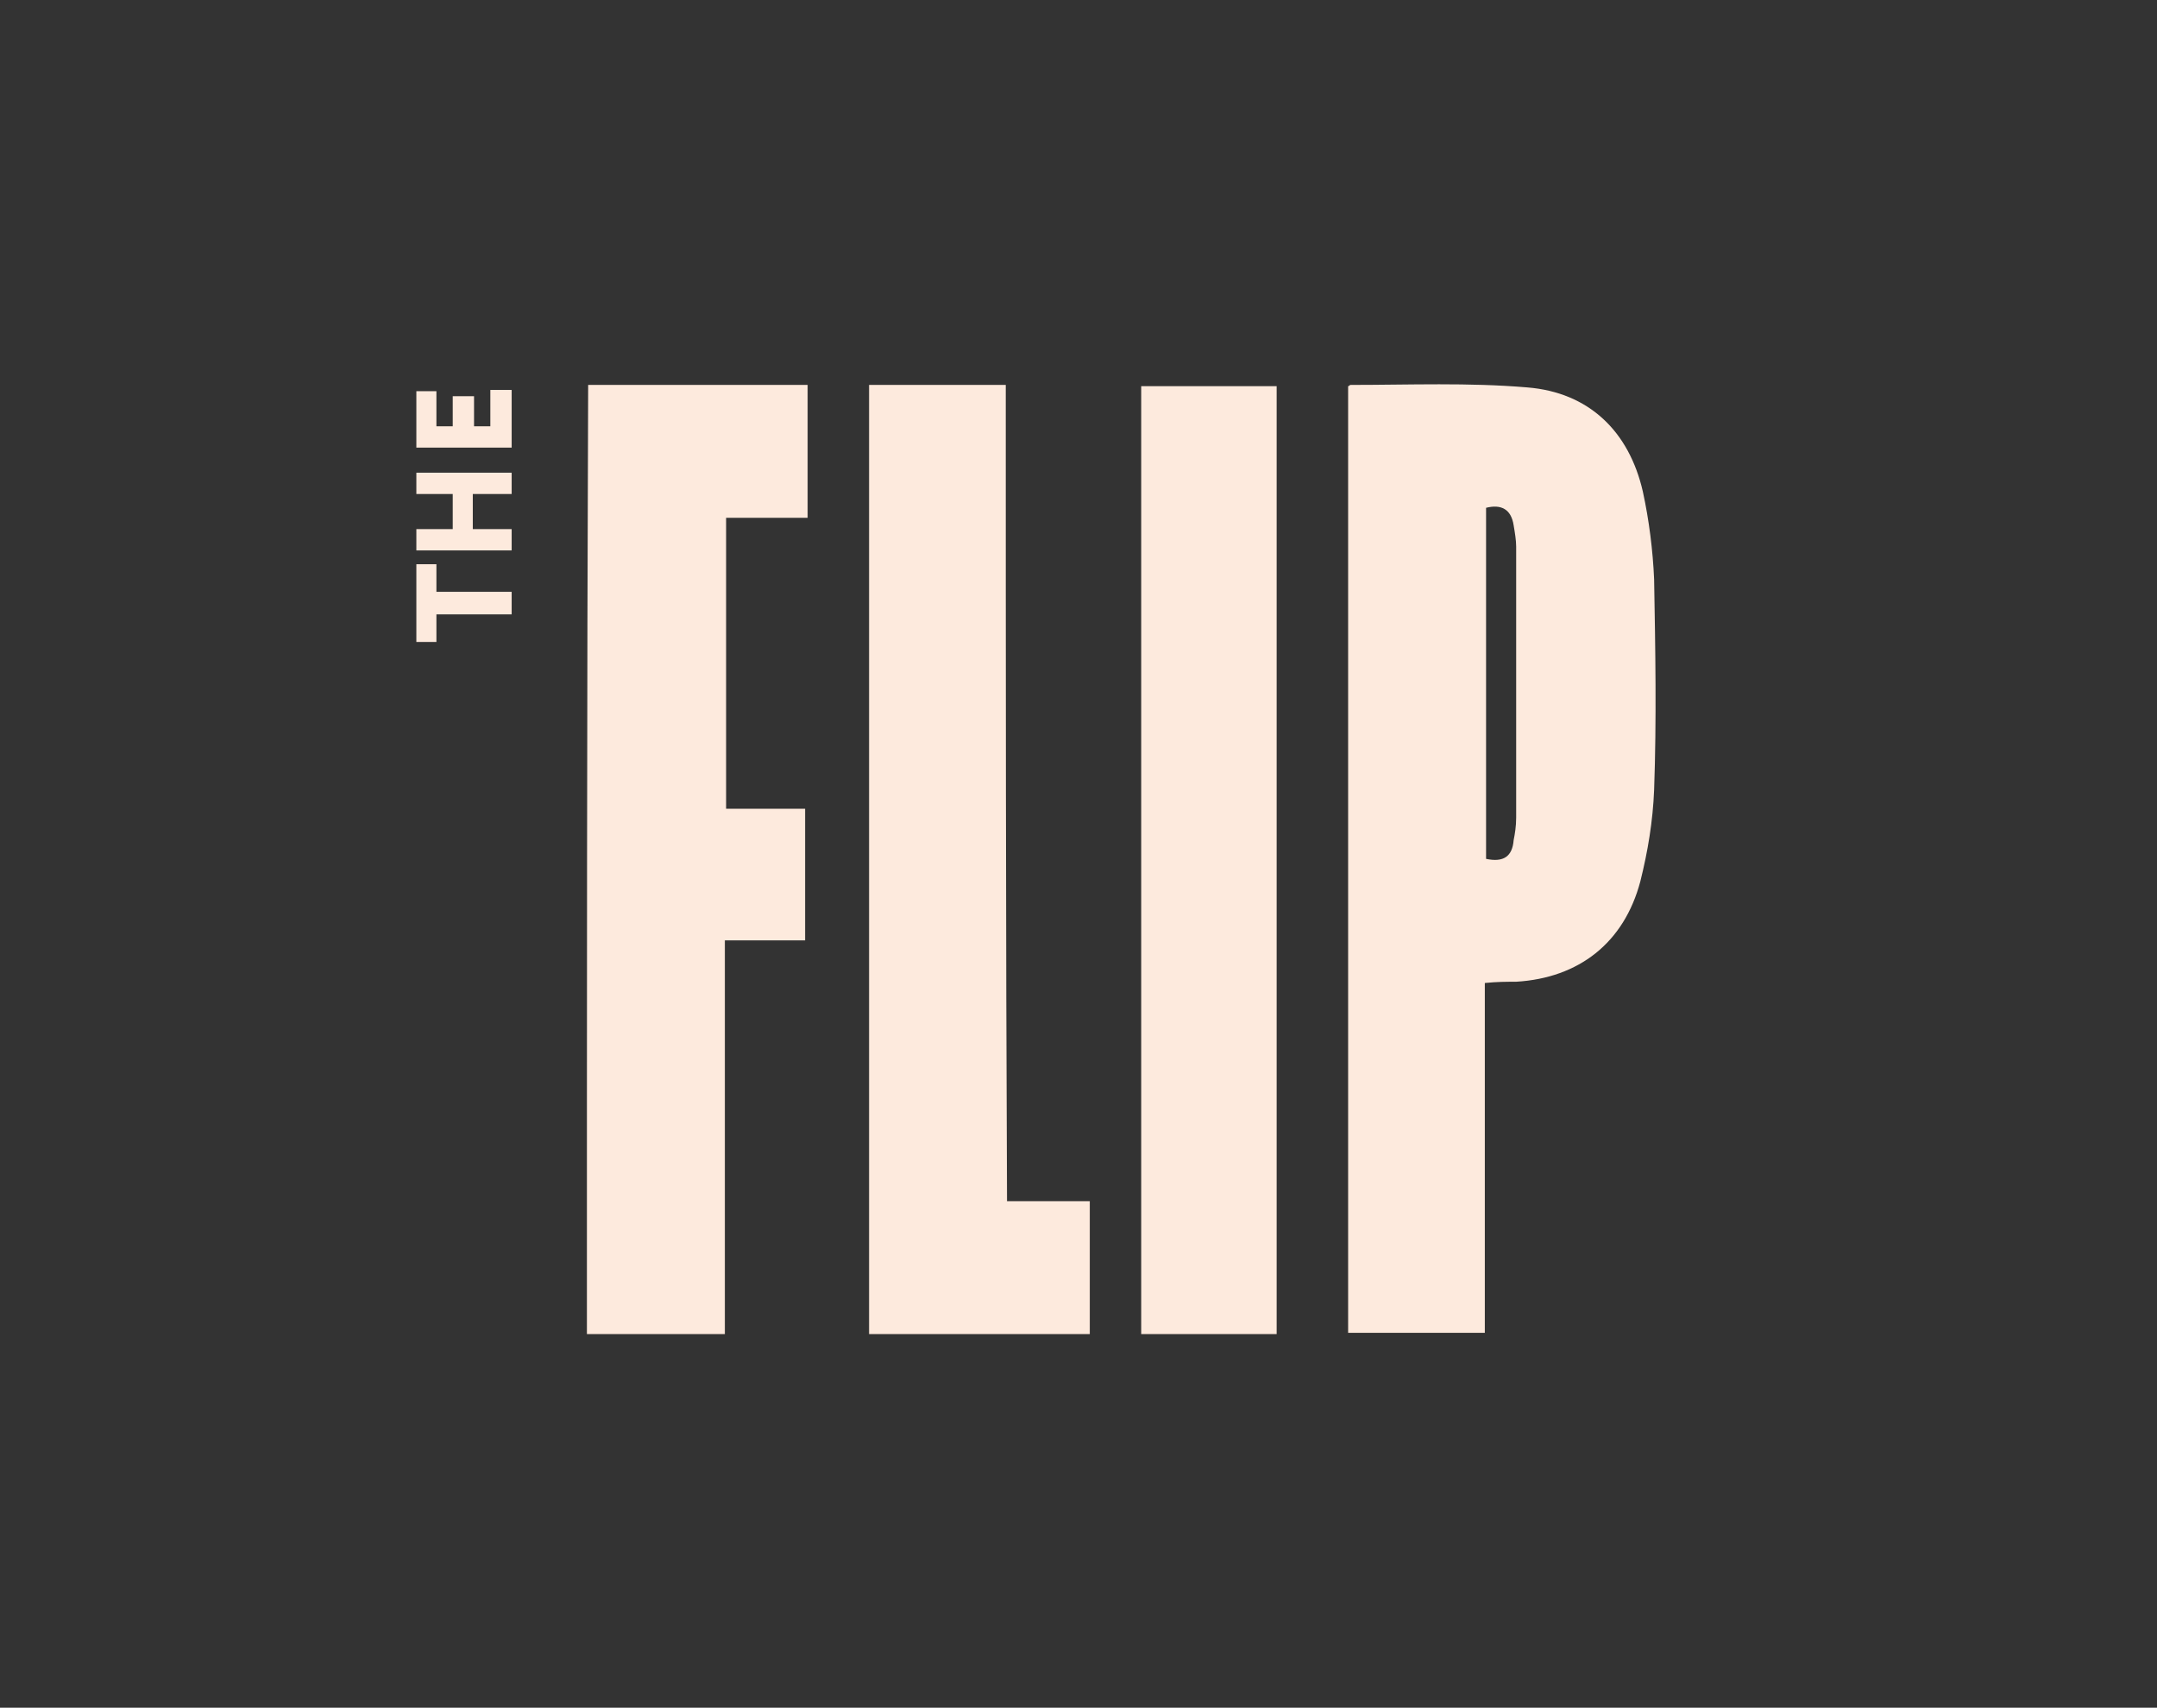
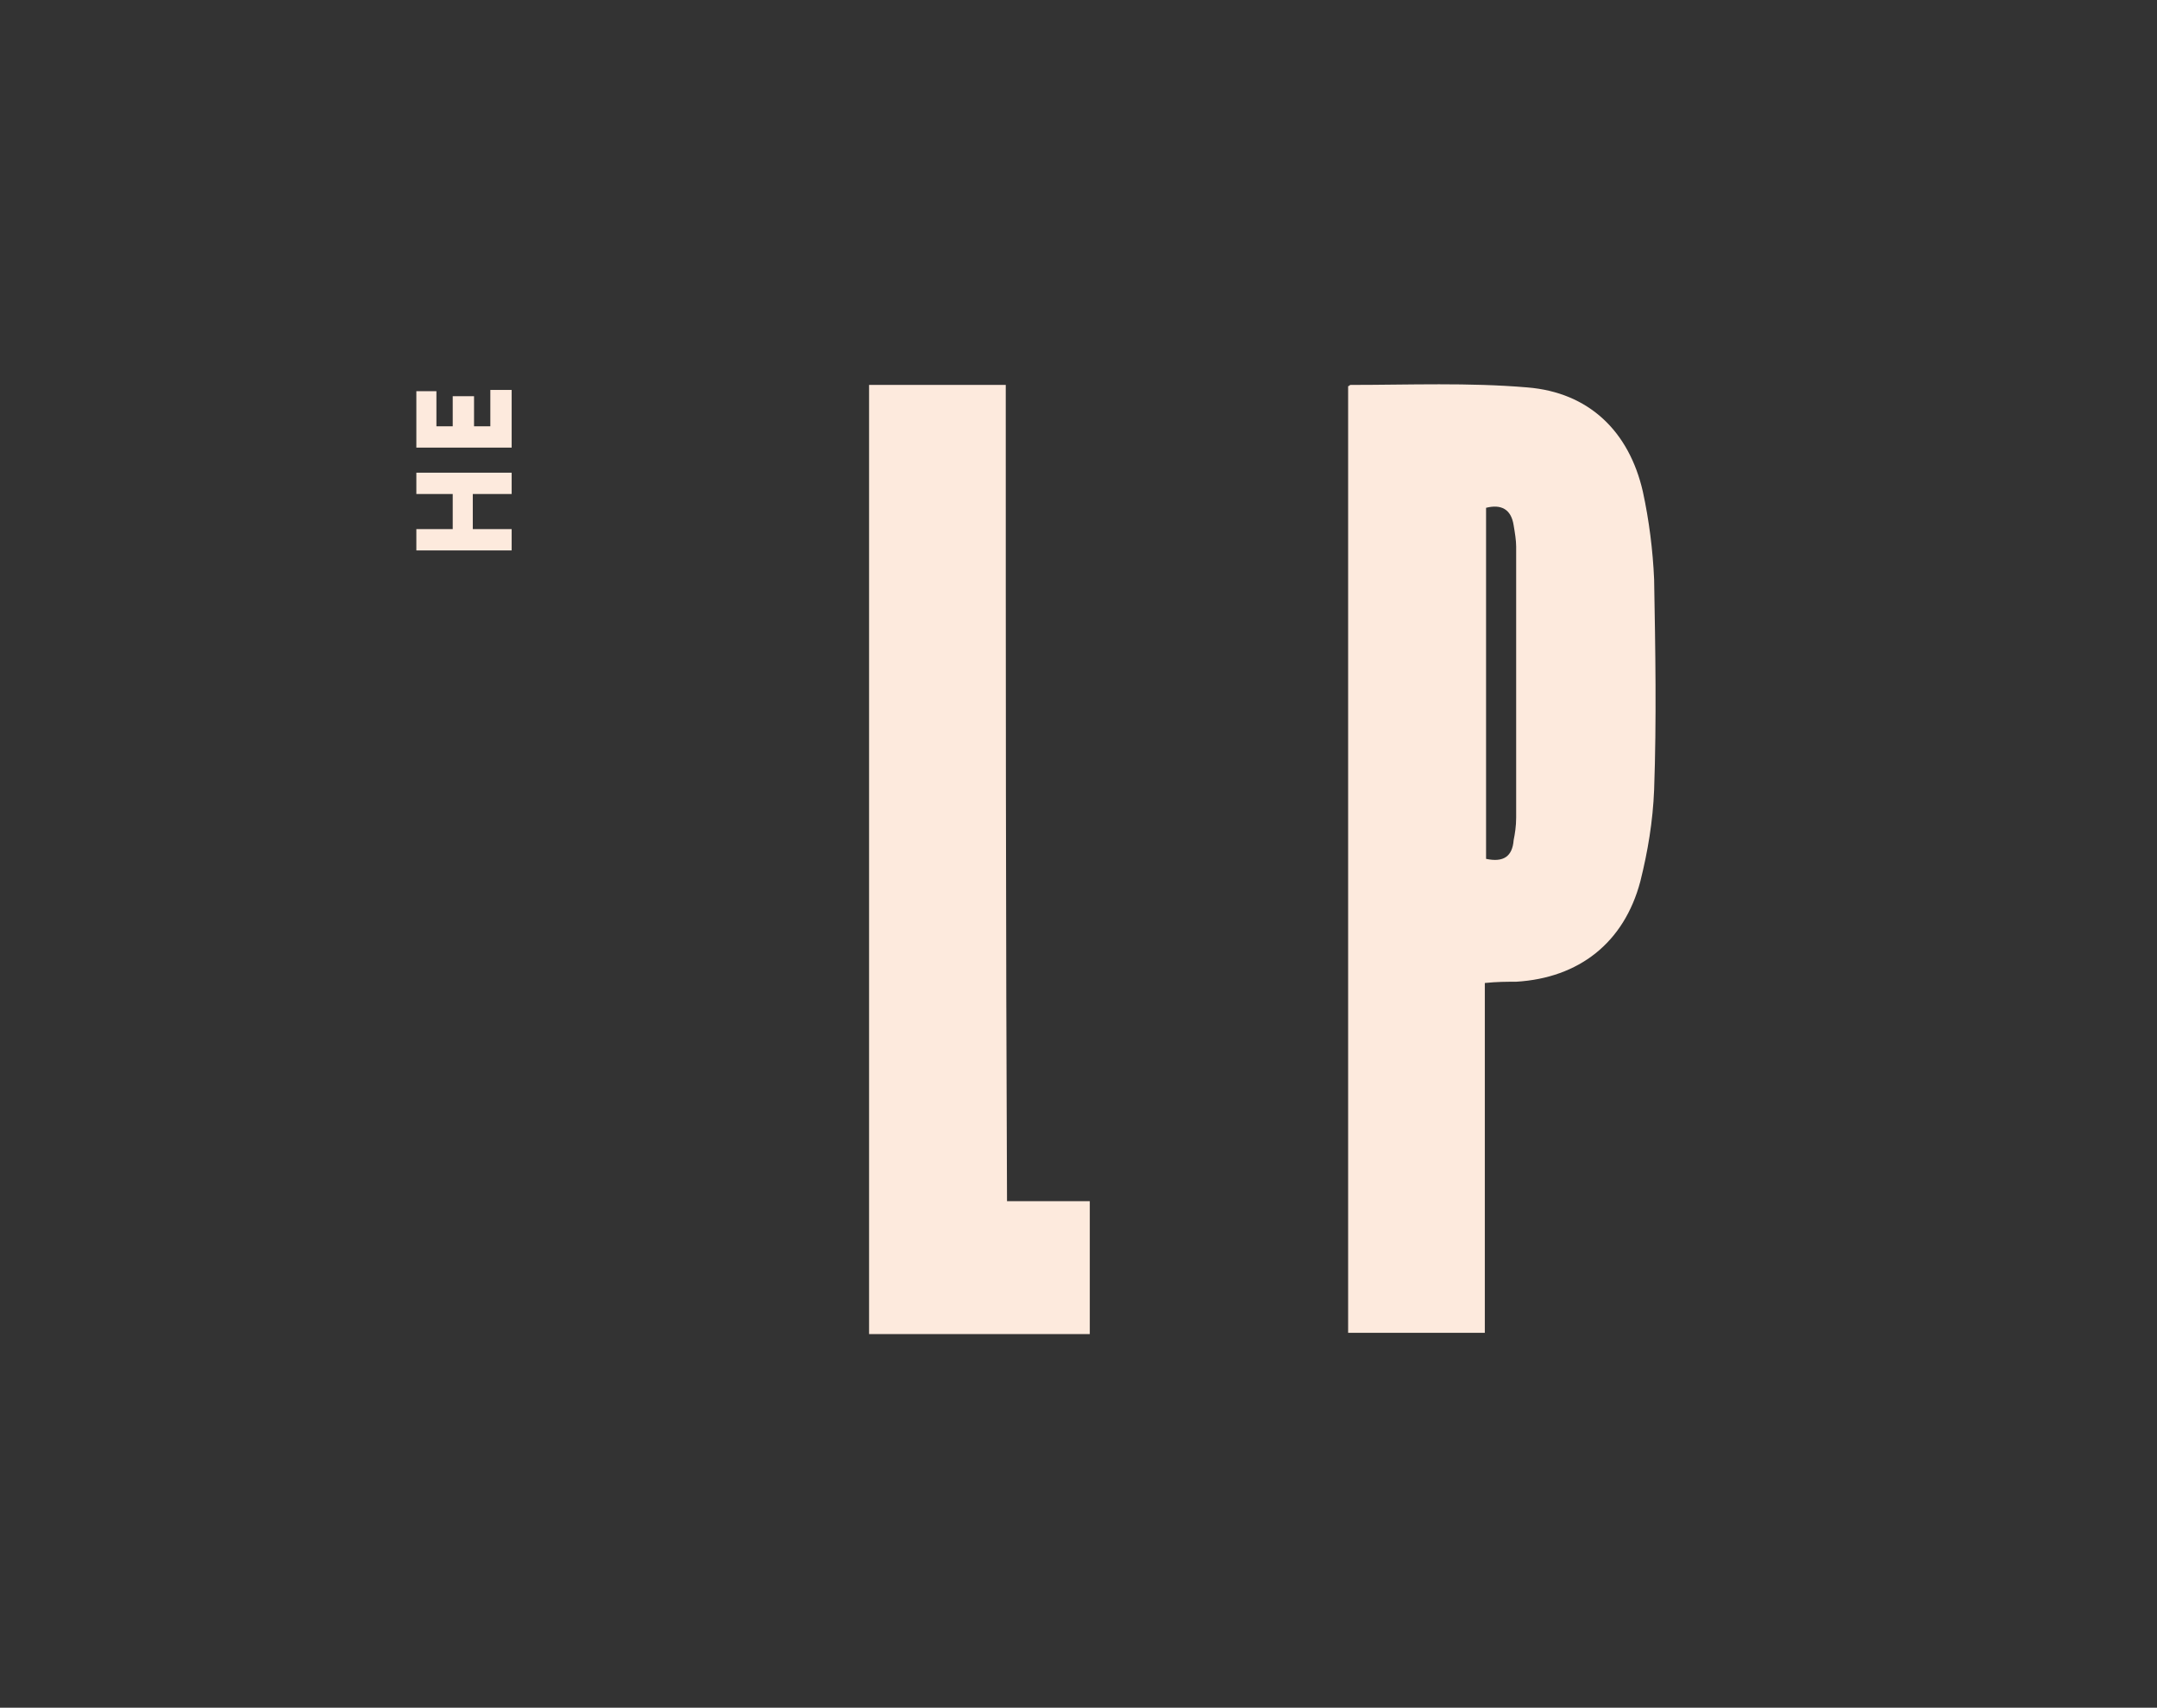
<svg xmlns="http://www.w3.org/2000/svg" version="1.1" id="Layer_1" x="0px" y="0px" viewBox="0 0 172 136.2" style="enable-background:new 0 0 172 136.2;" xml:space="preserve">
  <rect x="0" y="0" width="172" height="136.2" fill="#333333" stroke="none" />
  <style type="text/css"> .st0{fill:#FDEADD;} </style>
  <g>
-     <polygon class="st0" points="34.8,45 33.2,45 33.2,51.2 34.8,51.2 34.8,49 40.8,49 40.8,47.2 34.8,47.2 " />
    <polygon class="st0" points="33.2,39.4 36.1,39.4 36.1,42.2 33.2,42.2 33.2,43.9 40.8,43.9 40.8,42.2 37.7,42.2 37.7,39.4 40.8,39.4 40.8,37.7 33.2,37.7 " />
    <polygon class="st0" points="39.1,34 37.8,34 37.8,31.6 36.1,31.6 36.1,34 34.8,34 34.8,31.2 33.2,31.2 33.2,35.7 40.8,35.7 40.8,31.1 39.1,31.1 " />
-     <path class="st0" d="M91,106.4c3.6,0,7.2,0,10.8,0c0-25.3,0-50.5,0-75.6c-3.7,0-7.2,0-10.8,0C91,56,91,81.2,91,106.4z" />
-     <path class="st0" d="M46.8,106.4c3.7,0,7.2,0,11,0c0-10.4,0-20.8,0-31.4c2.2,0,4.3,0,6.4,0c0-3.6,0-7,0-10.5c-2.2,0-4.2,0-6.3,0 c0-7.8,0-15.5,0-23.2c2.2,0,4.3,0,6.5,0c0-3.6,0-7,0-10.6c-5.9,0-11.7,0-17.5,0C46.8,56,46.8,81.2,46.8,106.4z" />
    <path class="st0" d="M131,39.2c-1.1-4.8-4.3-7.9-9.2-8.3c-4.7-0.4-9.4-0.2-14.1-0.2c-0.1,0-0.1,0.1-0.2,0.1c0,25.2,0,50.3,0,75.5 c3.7,0,7.2,0,10.9,0c0-9.3,0-18.6,0-27.9c1-0.1,1.7-0.1,2.5-0.1c5-0.3,8.6-3.1,9.9-8c0.6-2.4,1-4.8,1.1-7.3 c0.2-5.6,0.1-11.2,0-16.8C131.8,43.9,131.5,41.5,131,39.2z M120.7,67c-0.1,1.3-0.8,1.8-2.2,1.5c0-9.3,0-18.7,0-28 c1.2-0.3,2,0.1,2.2,1.4c0.1,0.6,0.2,1.2,0.2,1.7c0,7.2,0,14.4,0,21.6C120.9,65.9,120.8,66.5,120.7,67z" />
    <path class="st0" d="M80.2,30.7c-3.7,0-7.3,0-10.9,0c0,25.3,0,50.5,0,75.7c5.9,0,11.7,0,17.6,0c0-3.5,0-7,0-10.6 c-2.2,0-4.4,0-6.6,0C80.2,74,80.2,52.4,80.2,30.7z" />
  </g>
</svg>